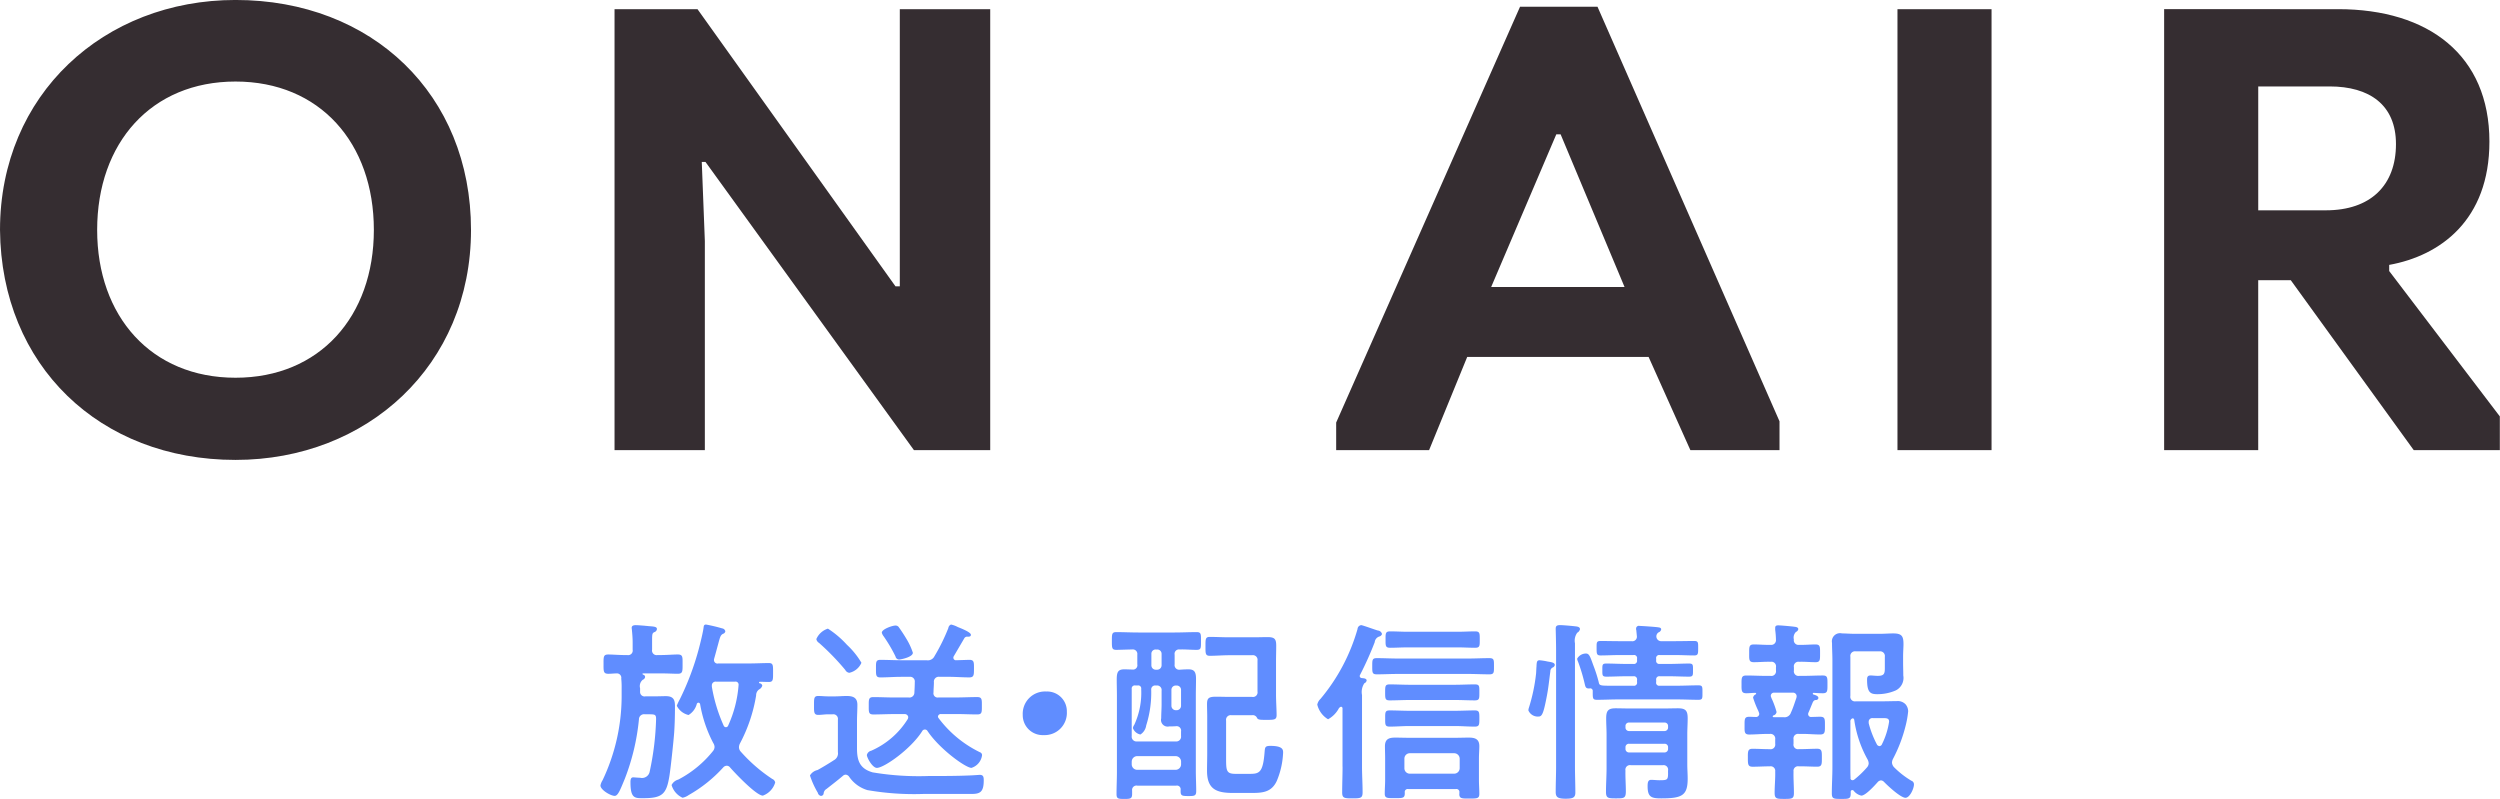
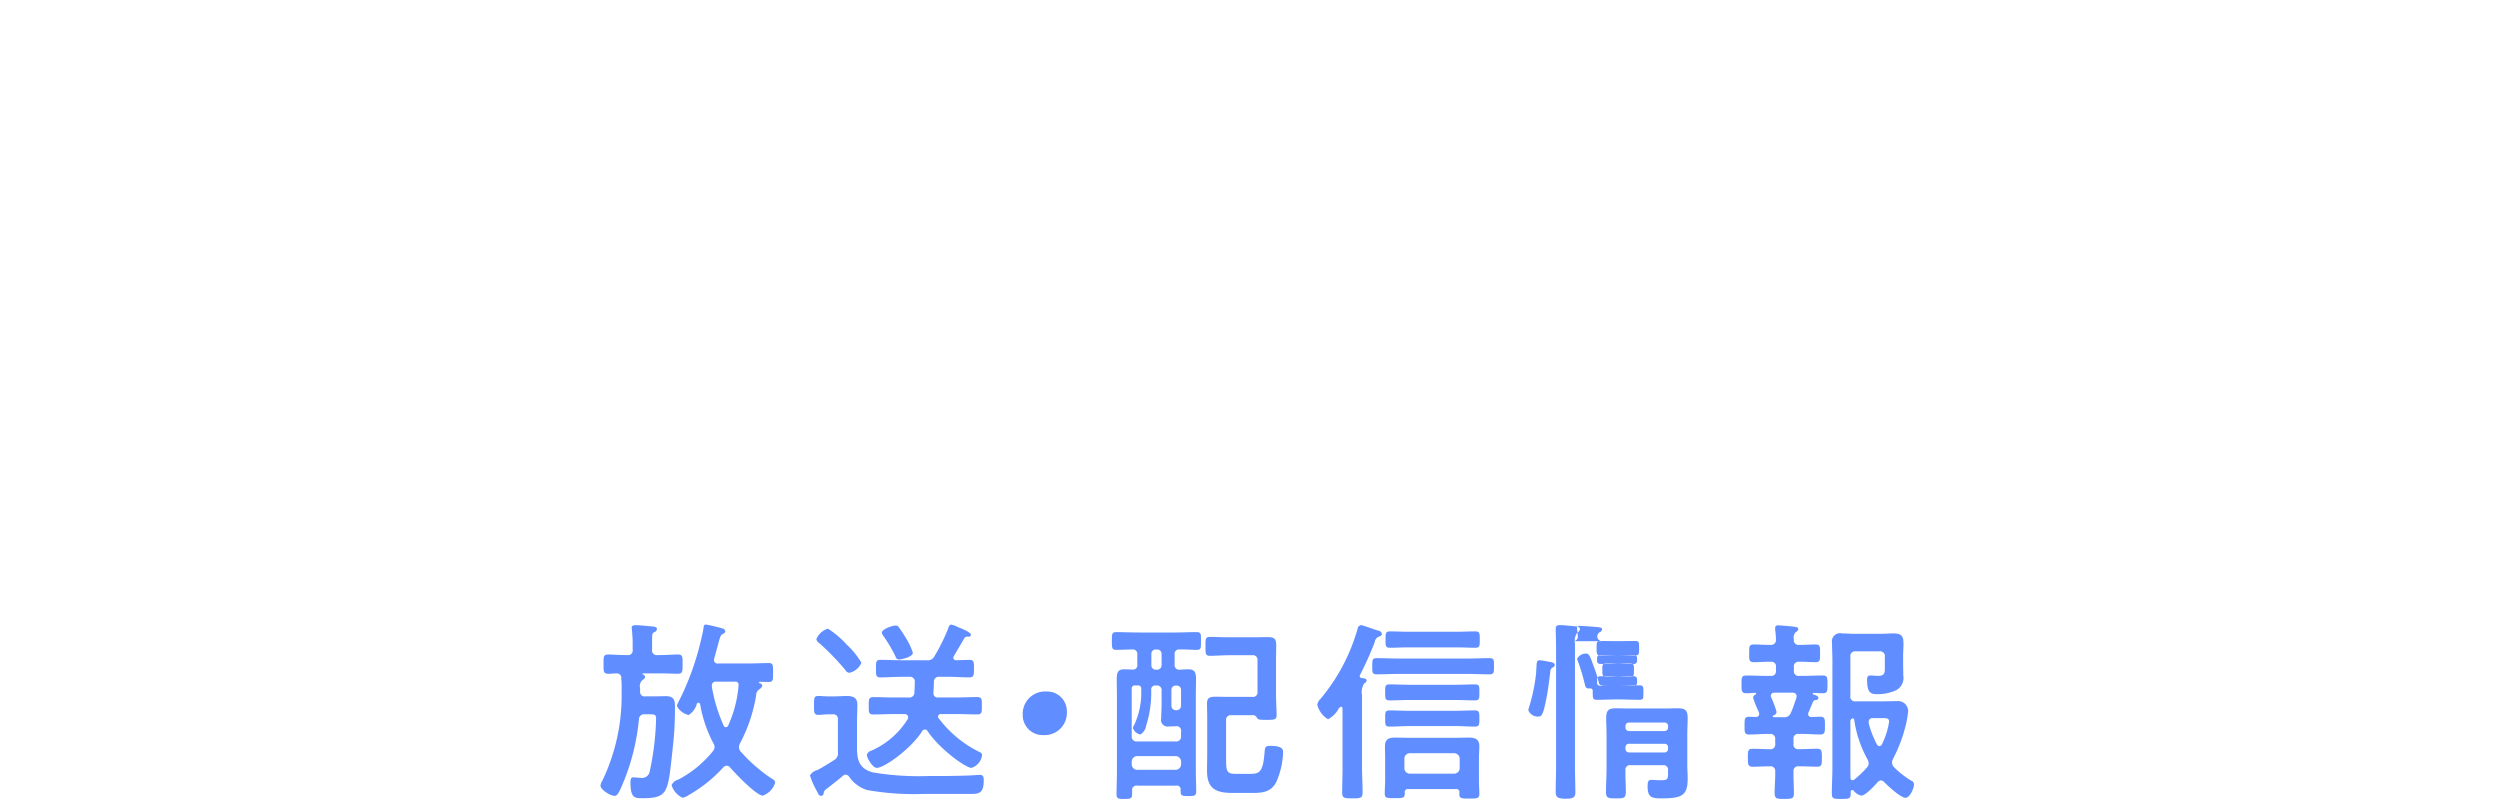
<svg xmlns="http://www.w3.org/2000/svg" id="ttl_onair.svg" width="285.126" height="91.126" viewBox="0 0 285.126 91.126">
  <defs>
    <style>
      .cls-1 {
        fill: #352d31;
      }

      .cls-1, .cls-2 {
        fill-rule: evenodd;
      }

      .cls-2 {
        fill: #608dff;
      }
    </style>
  </defs>
-   <path id="ON_AIR_のコピー" data-name="ON AIR のコピー" class="cls-1" d="M231.813,264.787c0.14,15.457,11.361,26.228,26.859,26.228,15.007,0,26.859-10.771,26.859-26.228s-11.291-26.228-26.859-26.228C243.664,238.559,231.813,249.33,231.813,264.787Zm42.638,0c0,9.862-6.172,16.856-15.779,16.856s-15.779-6.994-15.779-16.856c0-9.932,6.171-16.926,15.779-16.926S274.451,254.855,274.451,264.787ZM312.2,289.9v-23.85l-0.351-9.023h0.421L336.047,289.9h8.7V239.608H334.435v31.614h-0.491l-22.582-31.614H301.9V289.9H312.2Zm122.566,0v-3.287l-20.758-47.281h-8.836l-20.969,47.421V289.9H394.8l4.348-10.631h20.687L424.6,289.9H434.77Zm-25.457-36.02H409.8l7.293,17.416H401.88Zm38.91,36.02h10.73V239.608h-10.73V289.9Zm58.881,0h9.818v-3.847L504.3,269.473v-0.7c5.821-1.049,11.431-5.106,11.431-14.059,0-9.862-6.943-15.107-17.252-15.107H478.632V289.9h10.73V270.522h3.717ZM497.5,248.42c4.558,0,7.573,2.1,7.573,6.575,0,4.686-2.875,7.554-7.994,7.554h-7.714V248.42H497.5Z" transform="translate(-231.812 -238.562)" />
-   <path id="放送_配信情報_のコピー" data-name="放送・配信情報 のコピー" class="cls-2" d="M305.178,315.515a0.119,0.119,0,0,1-.088-0.088c0-.066.044-0.066,0.11-0.066h1.933c0.725,0,1.516.044,1.977,0.044,0.572,0,.55-0.286.55-1.1,0-.792.043-1.1-0.55-1.1-0.5,0-1.274.066-1.977,0.066H306.8a0.523,0.523,0,0,1-.616-0.615V311.6c0-.726.022-0.836,0.264-0.946a0.4,0.4,0,0,0,.286-0.352c0-.264-0.33-0.286-0.967-0.33-0.132-.022-0.264-0.022-0.417-0.044-0.308-.022-0.769-0.066-1.033-0.066-0.22,0-.461.044-0.461,0.308,0,0.066.022,0.154,0.022,0.2,0.044,0.462.088,0.946,0.088,1.43v0.858a0.523,0.523,0,0,1-.616.615h-0.2c-0.725,0-1.494-.066-1.956-0.066-0.571,0-.549.264-0.549,1.1,0,0.814-.022,1.1.549,1.1,0.33,0,.682-0.044,1.011-0.044a0.5,0.5,0,0,1,.461.594,9.4,9.4,0,0,1,.044,1.056v1.056a22.36,22.36,0,0,1-2.175,9.481,1.712,1.712,0,0,0-.241.594c0,0.506,1.164,1.188,1.625,1.188,0.374,0,.638-0.7,1.165-1.98a25.459,25.459,0,0,0,1.6-6.753,0.582,0.582,0,0,1,.681-0.572h0.329c0.813,0,.945,0,0.945.55a31.859,31.859,0,0,1-.725,5.961,0.892,0.892,0,0,1-1.1.726c-0.285,0-.615-0.044-0.791-0.044-0.285,0-.307.308-0.307,0.55,0,1.87.5,1.826,1.472,1.826,2.175,0,2.636-.484,2.966-2.508,0.153-.924.483-4.048,0.549-4.994,0.066-.967.088-1.957,0.088-2.925,0-.638-0.044-1.21-1.033-1.21-0.417,0-.835.022-1.274,0.022h-1.054a0.511,0.511,0,0,1-.616-0.55v-0.374a0.934,0.934,0,0,1,.308-0.968,0.409,0.409,0,0,0,.264-0.308A0.261,0.261,0,0,0,305.178,315.515Zm9.688,5.786a0.284,0.284,0,0,1-.263.2,0.29,0.29,0,0,1-.264-0.2,18.036,18.036,0,0,1-1.34-4.422v-0.132a0.425,0.425,0,0,1,.5-0.44h2.131a0.342,0.342,0,0,1,.418.374A13.54,13.54,0,0,1,314.866,321.3Zm-1.164-7.062a0.4,0.4,0,0,1-.461-0.4,0.391,0.391,0,0,1,.021-0.154c0.2-.7.33-1.209,0.44-1.605,0.242-.9.285-1.078,0.571-1.232a0.354,0.354,0,0,0,.264-0.286,0.422,0.422,0,0,0-.352-0.33,18.377,18.377,0,0,0-1.845-.44c-0.242,0-.264.154-0.286,0.352-0.066.55-.395,1.87-0.549,2.442a30.892,30.892,0,0,1-2.153,5.719,5.545,5.545,0,0,0-.352.748,1.993,1.993,0,0,0,1.341,1.056,2.088,2.088,0,0,0,.944-1.276,0.219,0.219,0,0,1,.176-0.132,0.212,0.212,0,0,1,.2.176,15,15,0,0,0,1.494,4.421,0.89,0.89,0,0,1,.153.462,0.791,0.791,0,0,1-.2.484,12.415,12.415,0,0,1-3.779,3.146,1.306,1.306,0,0,1-.176.088,1.22,1.22,0,0,0-.747.616,2.291,2.291,0,0,0,1.253,1.452,1.818,1.818,0,0,0,.7-0.308,15.783,15.783,0,0,0,3.954-3.168,0.548,0.548,0,0,1,.373-0.176,0.47,0.47,0,0,1,.374.176c0.571,0.66,3.01,3.234,3.757,3.234a2.276,2.276,0,0,0,1.406-1.5,0.539,0.539,0,0,0-.33-0.4,17.918,17.918,0,0,1-3.581-3.1,0.758,0.758,0,0,1-.22-0.506,1,1,0,0,1,.11-0.44,17.731,17.731,0,0,0,1.846-5.477,0.826,0.826,0,0,1,.329-0.682,0.722,0.722,0,0,0,.374-0.44,0.328,0.328,0,0,0-.264-0.264,0.1,0.1,0,0,1-.11-0.088,0.1,0.1,0,0,1,.11-0.088c0.33,0,.681.022,1.011,0.022,0.5,0,.483-0.264.483-1.078s0.022-1.078-.483-1.078c-0.725,0-1.45.044-2.2,0.044h-3.6Zm16.356-.088a9.091,9.091,0,0,0-1.648-2.045,10.9,10.9,0,0,0-2.175-1.848,2.143,2.143,0,0,0-1.318,1.188,0.636,0.636,0,0,0,.308.44,28.312,28.312,0,0,1,2.988,3.079,0.6,0.6,0,0,0,.461.33A1.958,1.958,0,0,0,330.058,314.151Zm5.866-1.143a7.51,7.51,0,0,0-.747-1.606c-0.22-.374-0.593-0.946-0.835-1.276a0.441,0.441,0,0,0-.4-0.22c-0.373,0-1.559.418-1.559,0.814a1.112,1.112,0,0,0,.2.4,17.16,17.16,0,0,1,1.362,2.309,0.426,0.426,0,0,0,.418.352C334.54,313.777,335.924,313.513,335.924,313.008Zm-9.842,15.53c0.615-.484,1.252-0.968,1.845-1.474a0.512,0.512,0,0,1,.329-0.154,0.543,0.543,0,0,1,.418.264,3.842,3.842,0,0,0,2.065,1.5,31.084,31.084,0,0,0,6.327.44h5.448c1.011,0,1.494-.132,1.494-1.54,0-.352-0.022-0.638-0.439-0.638-0.088,0-.967.066-1.164,0.066-1.56.066-3.142,0.066-4.724,0.066a31.77,31.77,0,0,1-6.349-.418c-1.45-.418-1.779-1.32-1.779-2.728V320.8c0-.616.044-1.232,0.044-1.848,0-.836-0.506-1.012-1.231-1.012-0.439,0-.878.044-1.3,0.044h-0.813c-0.373,0-.747-0.044-1.12-0.044-0.5,0-.483.286-0.483,1.078,0,0.748-.022,1.078.483,1.078,0.373,0,.747-0.066,1.12-0.066h0.506a0.53,0.53,0,0,1,.615.616v3.695a0.871,0.871,0,0,1-.462.924c-0.351.242-1.559,0.968-1.867,1.122a1.336,1.336,0,0,0-.857.616,9.751,9.751,0,0,0,.9,1.98,0.442,0.442,0,0,0,.351.352,0.308,0.308,0,0,0,.308-0.264A0.662,0.662,0,0,1,326.082,328.538Zm10.061-12.187c0,0.4-.022.792-0.044,1.188a0.567,0.567,0,0,1-.659.572h-1.647c-0.791,0-1.582-.044-2.373-0.044-0.549,0-.527.286-0.527,0.99,0,0.726-.022.99,0.527,0.99,0.791,0,1.582-.044,2.373-0.044h1.186a0.4,0.4,0,0,1,.417.33,0.651,0.651,0,0,1-.044.22,9.29,9.29,0,0,1-4.174,3.629,0.668,0.668,0,0,0-.5.484c0,0.308.637,1.474,1.142,1.474,0.813,0,3.867-2.134,5.163-4.18a0.347,0.347,0,0,1,.615-0.022c1.362,2.046,4.35,4.2,5.009,4.2a1.739,1.739,0,0,0,1.209-1.452,0.349,0.349,0,0,0-.242-0.33,12.957,12.957,0,0,1-4.7-3.871,0.328,0.328,0,0,1-.088-0.2,0.322,0.322,0,0,1,.351-0.286h1.758c0.791,0,1.581.044,2.372,0.044,0.55,0,.528-0.264.528-0.99,0-.7.022-0.99-0.528-0.99-0.791,0-1.581.044-2.372,0.044h-2.043a0.48,0.48,0,0,1-.572-0.572c0-.374.044-0.77,0.044-1.166a0.554,0.554,0,0,1,.637-0.616h1.033c0.791,0,1.582.066,2.373,0.066,0.527,0,.527-0.286.527-1.012,0-.7.022-0.99-0.527-0.99-0.132,0-1.341.044-1.494,0.044a0.29,0.29,0,0,1-.33-0.286,0.355,0.355,0,0,1,.066-0.2l1.186-2.023a0.371,0.371,0,0,1,.374-0.176c0.176,0,.373,0,0.373-0.22,0-.308-1.23-0.77-1.494-0.88a3,3,0,0,0-.768-0.286,0.487,0.487,0,0,0-.308.4,21.694,21.694,0,0,1-1.582,3.211,0.839,0.839,0,0,1-.9.462h-2.9c-0.791,0-1.582-.044-2.373-0.044-0.527,0-.5.286-0.5,0.99,0,0.726-.022,1.012.5,1.012,0.791,0,1.582-.066,2.373-0.066h0.944A0.531,0.531,0,0,1,336.143,316.351Zm14.994,1.078a2.542,2.542,0,0,0-2.681,2.662,2.275,2.275,0,0,0,2.395,2.309,2.531,2.531,0,0,0,2.636-2.661A2.251,2.251,0,0,0,351.137,317.429Zm23.459,2.706a0.517,0.517,0,0,1,.571.286c0.11,0.242.351,0.242,1.142,0.242,0.857,0,1.1-.022,1.1-0.55,0-.638-0.066-1.518-0.066-2.4v-3.74c0-.572.022-1.165,0.022-1.759,0-.748-0.154-0.99-0.989-0.99-0.5,0-.988.022-1.494,0.022H372c-0.747,0-1.471-.044-2.218-0.044-0.506,0-.484.286-0.484,1.1,0,0.748-.022,1.055.484,1.055,0.747,0,1.471-.066,2.218-0.066h2.615a0.53,0.53,0,0,1,.615.616v3.52a0.523,0.523,0,0,1-.615.616h-2.571c-0.505,0-1.01-.022-1.537-0.022-0.857,0-1.033.176-1.033,0.858,0,0.462.022,0.924,0.022,1.386v4.223c0,0.66-.022,1.32-0.022,1.98,0,2.112,1.076,2.53,2.966,2.53h2.043c1.274,0,2.329-.044,2.944-1.364a9.241,9.241,0,0,0,.725-3.256c0-.33-0.066-0.748-1.45-0.748-0.593,0-.615.154-0.659,0.66-0.176,2.332-.571,2.53-1.648,2.53h-1.67c-1.12,0-1.076-.4-1.076-2.112v-3.959a0.53,0.53,0,0,1,.615-0.616H374.6Zm-10.941-5.192a0.5,0.5,0,0,1-.527-0.528v-1.276a0.479,0.479,0,0,1,.527-0.5h0.11a0.49,0.49,0,0,1,.527.5v1.276a0.508,0.508,0,0,1-.527.528h-0.11Zm-2.768,10.471a0.629,0.629,0,0,1,.615-0.616H365.9a0.629,0.629,0,0,1,.615.616v0.33a0.629,0.629,0,0,1-.615.616H361.5a0.629,0.629,0,0,1-.615-0.616v-0.33Zm2.79-8.667a0.523,0.523,0,0,1,.615.594V318.9c0,0.528-.044,1.056-0.044,1.584a0.758,0.758,0,0,0,.923.924c0.264,0,.5,0,0.769-0.022a0.508,0.508,0,0,1,.571.593v0.528a0.547,0.547,0,0,1-.615.616H361.5a0.547,0.547,0,0,1-.615-0.616v-5.367a0.349,0.349,0,0,1,.418-0.4h0.263a0.342,0.342,0,0,1,.4.4,8.741,8.741,0,0,1-.791,4.092,0.8,0.8,0,0,0-.154.373,1.14,1.14,0,0,0,.857.726,1.465,1.465,0,0,0,.659-1.033,12.385,12.385,0,0,0,.571-4.092,0.447,0.447,0,0,1,.527-0.462h0.044Zm1.736,0.506a0.49,0.49,0,0,1,.527-0.506h0.044a0.491,0.491,0,0,1,.527.506v1.782a0.508,0.508,0,0,1-.527.528H365.94a0.508,0.508,0,0,1-.527-0.528v-1.782Zm-4.46-2.332c-0.308,0-.593-0.022-0.9-0.022-0.725,0-.878.308-0.878,1.166,0,0.594.022,1.21,0.022,1.826v8.733c0,0.836-.044,1.672-0.044,2.508,0,0.528.2,0.55,0.878,0.55,0.7,0,.9-0.022.9-0.572v-0.374a0.5,0.5,0,0,1,.593-0.572h4.438a0.421,0.421,0,0,1,.5.484v0.176c0,0.506.2,0.528,0.9,0.528,0.681,0,.879-0.022.879-0.572,0-.748-0.044-1.518-0.044-2.288v-8.6c0-.638.022-1.276,0.022-1.892,0-.748-0.154-1.1-0.857-1.1-0.352,0-.681.022-1.011,0.044a0.525,0.525,0,0,1-.571-0.616v-1.1a0.5,0.5,0,0,1,.571-0.593c0.638-.022,1.3.044,1.934,0.044,0.527,0,.5-0.22.5-1.012s0.022-1.012-.5-1.012c-0.835,0-1.67.044-2.483,0.044h-4.174c-0.835,0-1.67-.044-2.5-0.044-0.506,0-.506.22-0.506,0.99,0,0.836,0,1.034.528,1.034,0.241,0,1.493-.044,1.779-0.044a0.516,0.516,0,0,1,.593.593v1.1A0.494,0.494,0,0,1,360.953,314.921Zm38.369,0.506c0.769,0,1.56.044,2.351,0.044,0.549,0,.527-0.22.527-0.924s0.022-.924-0.527-0.924c-0.791,0-1.582.044-2.351,0.044h-8.128c-0.791,0-1.56-.044-2.351-0.044-0.527,0-.527.2-0.527,0.924s0,0.924.527,0.924c0.791,0,1.56-.044,2.351-0.044h8.128Zm-1.6,5.94c0.747,0,1.516.066,2.285,0.066,0.527,0,.527-0.22.527-0.924s0-.924-0.527-0.924c-0.769,0-1.538.044-2.285,0.044h-5.14c-0.747,0-1.516-.044-2.263-0.044-0.549,0-.527.22-0.527,0.924s-0.022.924,0.527,0.924c0.747,0,1.516-.066,2.263-0.066h5.14Zm0.022-2.97c0.747,0,1.516.044,2.263,0.044,0.549,0,.527-0.22.527-0.924s0.022-.9-0.527-0.9c-0.747,0-1.516.044-2.263,0.044H392.6c-0.769,0-1.516-.044-2.285-0.044-0.527,0-.527.2-0.527,0.9,0,0.726,0,.924.527,0.924,0.769,0,1.516-.044,2.285-0.044h5.14Zm0.33-6c0.659,0,1.318.044,1.977,0.044,0.549,0,.527-0.242.527-0.924,0-.7.022-0.946-0.527-0.946-0.659,0-1.318.044-1.977,0.044h-5.734c-0.659,0-1.318-.044-1.977-0.044-0.55,0-.528.242-0.528,0.946,0,0.682-.022.924,0.528,0.924,0.659,0,1.318-.044,1.977-0.044h5.734ZM392.6,326.8a0.615,0.615,0,0,1-.616-0.616v-1.1a0.615,0.615,0,0,1,.616-0.616h5.074a0.63,0.63,0,0,1,.616.616v1.1a0.63,0.63,0,0,1-.616.616H392.6Zm5.646,2.332c0,0.528.351,0.506,1.12,0.506,0.9,0,1.164,0,1.164-.528s-0.044-1.056-.044-1.584V325.04c0-.462.044-0.924,0.044-1.386,0-.792-0.483-0.968-1.186-0.968-0.527,0-1.054.022-1.582,0.022h-5.25c-0.528,0-1.055-.022-1.582-0.022-0.725,0-1.164.176-1.164,0.99,0,0.462.022,0.9,0.022,1.364V327.5c0,0.528-.044,1.056-0.044,1.584s0.307,0.506,1.142.506c0.923,0,1.164.022,1.142-.638a0.342,0.342,0,0,1,.4-0.4h5.426a0.342,0.342,0,0,1,.4.4v0.176Zm-13.314-3.124c0,0.99-.044,1.958-0.044,2.926,0,0.66.242,0.682,1.165,0.682,0.944,0,1.164-.022,1.164-0.7,0-.968-0.066-1.936-0.066-2.9v-8.183a1.787,1.787,0,0,1,.264-1.342,0.432,0.432,0,0,0,.263-0.308c0-.264-0.373-0.264-0.549-0.286a0.243,0.243,0,0,1-.241-0.242,0.313,0.313,0,0,1,.044-0.132A37.557,37.557,0,0,0,388.6,311.8a0.757,0.757,0,0,1,.5-0.638,0.442,0.442,0,0,0,.33-0.286,0.519,0.519,0,0,0-.461-0.4c-0.264-.066-1.758-0.616-1.912-0.616a0.471,0.471,0,0,0-.417.44,21.6,21.6,0,0,1-4.218,7.963,1.26,1.26,0,0,0-.374.66,2.677,2.677,0,0,0,1.231,1.672,3.1,3.1,0,0,0,1.186-1.166,0.482,0.482,0,0,1,.286-0.264,0.186,0.186,0,0,1,.175.22v6.621Zm24.353-.022c0,0.968-.044,1.936-0.044,2.9,0,0.572.22,0.77,1.121,0.77,0.813,0,1.12-.11,1.12-0.7,0-.99-0.044-1.98-0.044-2.97V311.93a1.535,1.535,0,0,1,.264-1.21,0.6,0.6,0,0,0,.307-0.4c0-.286-0.373-0.308-0.571-0.33-0.373-.044-1.34-0.132-1.691-0.132-0.33,0-.506.066-0.506,0.4,0,0.132.044,1.54,0.044,2.574v13.154ZM407.4,313.865c-0.308,0-.33.2-0.352,0.748-0.022.2-.022,0.44-0.044,0.748a20.126,20.126,0,0,1-.834,3.96,0.945,0.945,0,0,0-.044.264,1.157,1.157,0,0,0,1.142.7c0.374,0,.549-0.22.9-2.024,0.241-1.166.307-1.98,0.461-3.124a0.476,0.476,0,0,1,.308-0.462,0.391,0.391,0,0,0,.2-0.264c0-.286-0.395-0.33-0.812-0.4A6.733,6.733,0,0,0,407.4,313.865Zm9.8,9.943a0.382,0.382,0,0,1,.417-0.418h4.021a0.382,0.382,0,0,1,.417.418v0.132a0.4,0.4,0,0,1-.417.44h-4.021a0.4,0.4,0,0,1-.417-0.44v-0.132Zm0.417-1.87a0.4,0.4,0,0,1-.417-0.439v-0.11a0.382,0.382,0,0,1,.417-0.418h4.021a0.382,0.382,0,0,1,.417.418v0.11a0.4,0.4,0,0,1-.417.439h-4.021Zm4.438,4.774c0,0.792-.066.836-0.988,0.836-0.308,0-.616-0.044-0.945-0.044-0.352,0-.4.308-0.4,0.726,0,1.254.44,1.386,1.56,1.386,2.373,0,3.01-.33,3.01-2.244,0-.55-0.044-1.078-0.044-1.606v-3.454c0-.616.044-1.209,0.044-1.825,0-.858-0.22-1.144-1.1-1.144-0.55,0-1.1.022-1.648,0.022h-3.823c-0.549,0-1.1-.022-1.647-0.022-0.879,0-1.077.308-1.077,1.166,0,0.616.044,1.209,0.044,1.825v3.806c0,0.9-.066,1.826-0.066,2.75,0,0.726.286,0.726,1.165,0.726,0.9,0,1.1-.022,1.1-0.814s-0.066-1.584-.044-2.354a0.523,0.523,0,0,1,.615-0.616h3.647a0.516,0.516,0,0,1,.593.616v0.264Zm-5.536-15.024c-0.725,0-1.428-.022-2.153-0.022-0.483,0-.461.176-0.461,0.814s0,0.835.461,0.835c0.7,0,1.428-.044,2.153-0.044H418.1a0.349,0.349,0,0,1,.417.418v0.176a0.356,0.356,0,0,1-.417.418h-0.879c-0.725,0-1.45-.044-2.2-0.044-0.483,0-.461.154-0.461,0.748,0,0.572-.022.748,0.461,0.748,0.747,0,1.472-.044,2.2-0.044H418.1a0.363,0.363,0,0,1,.417.44v0.22a0.349,0.349,0,0,1-.417.418h-1.736c-2.065,0-2.131.044-2.219-.418a16.094,16.094,0,0,0-.615-1.914c-0.351-.968-0.461-1.341-0.835-1.341a1.162,1.162,0,0,0-1.01.593,1.087,1.087,0,0,0,.11.352,20.307,20.307,0,0,1,.747,2.486c0.087,0.352.109,0.594,0.571,0.55a0.284,0.284,0,0,1,.351.308c0,0.814-.022.99,0.484,0.99,0.812,0,1.6-.044,2.416-0.044H423.1c0.813,0,1.6.044,2.416,0.044,0.484,0,.462-0.176.462-0.814,0-.66.022-0.836-0.462-0.836-0.813,0-1.6.044-2.416,0.044h-2a0.342,0.342,0,0,1-.4-0.418v-0.242a0.356,0.356,0,0,1,.417-0.418h1.121c0.725,0,1.45.044,2.2,0.044,0.483,0,.461-0.176.461-0.748s0.022-.748-0.439-0.748c-0.747,0-1.494.044-2.219,0.044h-1.142a0.349,0.349,0,0,1-.4-0.418v-0.176a0.349,0.349,0,0,1,.417-0.418h1.758c0.725,0,1.45.044,2.175,0.044,0.439,0,.439-0.2.439-0.835s0.022-.814-0.461-0.814c-0.725,0-1.428.022-2.153,0.022h-1.56a0.546,0.546,0,0,1-.329-1.012,0.437,0.437,0,0,0,.285-0.33c0-.2-0.219-0.22-0.373-0.242-0.264-.044-1.824-0.154-2.087-0.154a0.313,0.313,0,0,0-.4.33,0.374,0.374,0,0,0,.022.154l0.066,0.682a0.517,0.517,0,0,1-.615.572h-1.384Zm29.362,11.79a11.013,11.013,0,0,1-.945-2.441v-0.154a0.412,0.412,0,0,1,.483-0.418h1.231c0.373,0,.615.044,0.615,0.4a8.54,8.54,0,0,1-.813,2.573,0.335,0.335,0,0,1-.286.22A0.4,0.4,0,0,1,445.875,323.478Zm-3.01,3.806c-0.022-.4-0.022-0.814-0.022-1.232v-5.169a0.351,0.351,0,0,1,.286-0.4,0.214,0.214,0,0,1,.153.176,13.044,13.044,0,0,0,1.516,4.509,1.031,1.031,0,0,1,.132.462,0.733,0.733,0,0,1-.2.462,10.743,10.743,0,0,1-1.45,1.386,0.3,0.3,0,0,1-.2.066A0.222,0.222,0,0,1,442.865,327.284Zm3.845,0.484c0.4,0.418,1.867,1.782,2.416,1.782,0.483,0,.967-1.034.967-1.54a0.423,0.423,0,0,0-.286-0.4,9.964,9.964,0,0,1-2-1.562,0.879,0.879,0,0,1-.22-0.506,0.987,0.987,0,0,1,.11-0.418,16.633,16.633,0,0,0,1.45-3.805,11,11,0,0,0,.286-1.628,1.25,1.25,0,0,0-.308-0.814,1.227,1.227,0,0,0-1.01-.352c-0.506,0-1.033.022-1.538,0.022h-3.12a0.523,0.523,0,0,1-.615-0.616v-4.466a0.53,0.53,0,0,1,.615-0.615h2.7a0.538,0.538,0,0,1,.615.615v1.32c0,0.638-.109.858-0.812,0.858-0.286,0-.572-0.044-0.813-0.044-0.352,0-.4.2-0.4,0.484,0,1.452.374,1.65,1.143,1.65a5.169,5.169,0,0,0,2.153-.44,1.594,1.594,0,0,0,.834-1.694c0-.484-0.021-0.99-0.021-1.474v-0.66c0-.593.043-1.055,0.043-1.429,0-.9-0.175-1.232-1.164-1.232-0.5,0-.989.044-1.494,0.044h-2.966c-0.461,0-.922-0.044-1.384-0.044a0.93,0.93,0,0,0-1.142,1.078c0,0.66.044,1.319,0.044,1.957v12.209c0,1.012-.066,2-0.066,2.992,0,0.638.22,0.638,1.076,0.638s1.077,0,1.077-.616v-0.22a0.189,0.189,0,0,1,.176-0.176,0.233,0.233,0,0,1,.153.066,1.549,1.549,0,0,0,.879.572c0.484,0,1.516-1.144,1.868-1.54a0.565,0.565,0,0,1,.373-0.2A0.529,0.529,0,0,1,446.71,327.768Zm-10.458-10.207a0.412,0.412,0,0,1,.462.4c0,0.066-.022.132-0.022,0.176-0.2.572-.374,1.144-0.637,1.716a0.758,0.758,0,0,1-.835.506H434.1c-0.109-.022-0.109-0.066-0.109-0.088a0.149,0.149,0,0,1,.065-0.11,0.467,0.467,0,0,0,.374-0.4,9.766,9.766,0,0,0-.483-1.364,2.515,2.515,0,0,1-.132-0.308,0.414,0.414,0,0,1-.044-0.176,0.359,0.359,0,0,1,.4-0.352h2.087Zm2.329,1.056a0.366,0.366,0,0,1,.308-0.22,0.274,0.274,0,0,0,.307-0.22c0-.22-0.242-0.308-0.593-0.418a0.088,0.088,0,0,1-.044-0.088,0.081,0.081,0,0,1,.088-0.088c0.351,0.022.7,0.044,1.054,0.044,0.55,0,.528-0.286.528-1.012,0-.748.022-1.012-0.528-1.012-0.768,0-1.515.044-2.284,0.044h-0.4a0.53,0.53,0,0,1-.615-0.616v-0.374a0.523,0.523,0,0,1,.615-0.616c0.615-.022,1.23.044,1.868,0.044,0.527,0,.5-0.308.5-1.011,0-.748.022-1.012-0.527-1.012-0.616,0-1.231.066-1.846,0.044a0.53,0.53,0,0,1-.615-0.616,0.888,0.888,0,0,1,.242-0.858,0.432,0.432,0,0,0,.263-0.308c0-.242-0.307-0.264-0.483-0.286-0.308-.044-1.538-0.154-1.8-0.154-0.2,0-.352.044-0.352,0.286v0.22a10.011,10.011,0,0,1,.088,1.144,0.533,0.533,0,0,1-.615.572c-0.637.022-1.274-.044-1.911-0.044-0.55,0-.528.286-0.528,1.012,0,0.7-.044,1.011.528,1.011,0.637,0,1.274-.066,1.911-0.044a0.523,0.523,0,0,1,.615.616v0.374a0.53,0.53,0,0,1-.615.616h-0.5c-0.747,0-1.516-.044-2.263-0.044-0.571,0-.549.286-0.549,1.012,0,0.7-.022,1.012.549,1.012,0.351,0,.681-0.044,1.032-0.044a0.1,0.1,0,0,1,.088.088,0.092,0.092,0,0,1-.066.088,0.5,0.5,0,0,0-.285.374,11.018,11.018,0,0,0,.571,1.452c0.044,0.088.066,0.176,0.088,0.22a0.518,0.518,0,0,1,.044.176,0.359,0.359,0,0,1-.4.352c-0.241,0-.483-0.022-0.747-0.022-0.549,0-.527.286-0.527,1.012,0,0.681-.044,1.011.527,1.011,0.659,0,1.318-.066,2-0.066h0.352a0.538,0.538,0,0,1,.615.616v0.506a0.53,0.53,0,0,1-.615.616h-0.066c-0.637,0-1.274-.044-1.911-0.044-0.549,0-.527.33-0.527,1.012,0,0.748,0,1.034.549,1.034,0.637,0,1.274-.044,1.889-0.044h0.066a0.523,0.523,0,0,1,.615.594c0.022,0.814-.066,1.628-0.066,2.42,0,0.682.22,0.7,1.1,0.7,0.9,0,1.1-.022,1.1-0.682,0-.814-0.066-1.628-0.044-2.442a0.516,0.516,0,0,1,.593-0.594h0.2c0.637,0,1.274.044,1.911,0.044,0.55,0,.528-0.33.528-1.034,0-.682.022-1.012-0.528-1.012-0.637,0-1.274.044-1.911,0.044h-0.2a0.516,0.516,0,0,1-.593-0.616v-0.506a0.523,0.523,0,0,1,.593-0.616h0.44c0.659,0,1.318.066,2,.066,0.571,0,.549-0.286.549-1.033,0-.7.022-0.99-0.549-0.99-0.308,0-.637.022-0.967,0.022a0.332,0.332,0,0,1-.4-0.33,0.414,0.414,0,0,1,.044-0.176C438.251,319.431,438.405,319.013,438.581,318.617Z" transform="translate(-231.812 -238.562)" />
+   <path id="放送_配信情報_のコピー" data-name="放送・配信情報 のコピー" class="cls-2" d="M305.178,315.515a0.119,0.119,0,0,1-.088-0.088c0-.066.044-0.066,0.11-0.066h1.933c0.725,0,1.516.044,1.977,0.044,0.572,0,.55-0.286.55-1.1,0-.792.043-1.1-0.55-1.1-0.5,0-1.274.066-1.977,0.066H306.8a0.523,0.523,0,0,1-.616-0.615V311.6c0-.726.022-0.836,0.264-0.946a0.4,0.4,0,0,0,.286-0.352c0-.264-0.33-0.286-0.967-0.33-0.132-.022-0.264-0.022-0.417-0.044-0.308-.022-0.769-0.066-1.033-0.066-0.22,0-.461.044-0.461,0.308,0,0.066.022,0.154,0.022,0.2,0.044,0.462.088,0.946,0.088,1.43v0.858a0.523,0.523,0,0,1-.616.615h-0.2c-0.725,0-1.494-.066-1.956-0.066-0.571,0-.549.264-0.549,1.1,0,0.814-.022,1.1.549,1.1,0.33,0,.682-0.044,1.011-0.044a0.5,0.5,0,0,1,.461.594,9.4,9.4,0,0,1,.044,1.056v1.056a22.36,22.36,0,0,1-2.175,9.481,1.712,1.712,0,0,0-.241.594c0,0.506,1.164,1.188,1.625,1.188,0.374,0,.638-0.7,1.165-1.98a25.459,25.459,0,0,0,1.6-6.753,0.582,0.582,0,0,1,.681-0.572h0.329c0.813,0,.945,0,0.945.55a31.859,31.859,0,0,1-.725,5.961,0.892,0.892,0,0,1-1.1.726c-0.285,0-.615-0.044-0.791-0.044-0.285,0-.307.308-0.307,0.55,0,1.87.5,1.826,1.472,1.826,2.175,0,2.636-.484,2.966-2.508,0.153-.924.483-4.048,0.549-4.994,0.066-.967.088-1.957,0.088-2.925,0-.638-0.044-1.21-1.033-1.21-0.417,0-.835.022-1.274,0.022h-1.054a0.511,0.511,0,0,1-.616-0.55v-0.374a0.934,0.934,0,0,1,.308-0.968,0.409,0.409,0,0,0,.264-0.308A0.261,0.261,0,0,0,305.178,315.515Zm9.688,5.786a0.284,0.284,0,0,1-.263.2,0.29,0.29,0,0,1-.264-0.2,18.036,18.036,0,0,1-1.34-4.422v-0.132a0.425,0.425,0,0,1,.5-0.44h2.131a0.342,0.342,0,0,1,.418.374A13.54,13.54,0,0,1,314.866,321.3Zm-1.164-7.062a0.4,0.4,0,0,1-.461-0.4,0.391,0.391,0,0,1,.021-0.154c0.2-.7.33-1.209,0.44-1.605,0.242-.9.285-1.078,0.571-1.232a0.354,0.354,0,0,0,.264-0.286,0.422,0.422,0,0,0-.352-0.33,18.377,18.377,0,0,0-1.845-.44c-0.242,0-.264.154-0.286,0.352-0.066.55-.395,1.87-0.549,2.442a30.892,30.892,0,0,1-2.153,5.719,5.545,5.545,0,0,0-.352.748,1.993,1.993,0,0,0,1.341,1.056,2.088,2.088,0,0,0,.944-1.276,0.219,0.219,0,0,1,.176-0.132,0.212,0.212,0,0,1,.2.176,15,15,0,0,0,1.494,4.421,0.89,0.89,0,0,1,.153.462,0.791,0.791,0,0,1-.2.484,12.415,12.415,0,0,1-3.779,3.146,1.306,1.306,0,0,1-.176.088,1.22,1.22,0,0,0-.747.616,2.291,2.291,0,0,0,1.253,1.452,1.818,1.818,0,0,0,.7-0.308,15.783,15.783,0,0,0,3.954-3.168,0.548,0.548,0,0,1,.373-0.176,0.47,0.47,0,0,1,.374.176c0.571,0.66,3.01,3.234,3.757,3.234a2.276,2.276,0,0,0,1.406-1.5,0.539,0.539,0,0,0-.33-0.4,17.918,17.918,0,0,1-3.581-3.1,0.758,0.758,0,0,1-.22-0.506,1,1,0,0,1,.11-0.44,17.731,17.731,0,0,0,1.846-5.477,0.826,0.826,0,0,1,.329-0.682,0.722,0.722,0,0,0,.374-0.44,0.328,0.328,0,0,0-.264-0.264,0.1,0.1,0,0,1-.11-0.088,0.1,0.1,0,0,1,.11-0.088c0.33,0,.681.022,1.011,0.022,0.5,0,.483-0.264.483-1.078s0.022-1.078-.483-1.078c-0.725,0-1.45.044-2.2,0.044h-3.6Zm16.356-.088a9.091,9.091,0,0,0-1.648-2.045,10.9,10.9,0,0,0-2.175-1.848,2.143,2.143,0,0,0-1.318,1.188,0.636,0.636,0,0,0,.308.44,28.312,28.312,0,0,1,2.988,3.079,0.6,0.6,0,0,0,.461.33A1.958,1.958,0,0,0,330.058,314.151Zm5.866-1.143a7.51,7.51,0,0,0-.747-1.606c-0.22-.374-0.593-0.946-0.835-1.276a0.441,0.441,0,0,0-.4-0.22c-0.373,0-1.559.418-1.559,0.814a1.112,1.112,0,0,0,.2.4,17.16,17.16,0,0,1,1.362,2.309,0.426,0.426,0,0,0,.418.352C334.54,313.777,335.924,313.513,335.924,313.008Zm-9.842,15.53c0.615-.484,1.252-0.968,1.845-1.474a0.512,0.512,0,0,1,.329-0.154,0.543,0.543,0,0,1,.418.264,3.842,3.842,0,0,0,2.065,1.5,31.084,31.084,0,0,0,6.327.44h5.448c1.011,0,1.494-.132,1.494-1.54,0-.352-0.022-0.638-0.439-0.638-0.088,0-.967.066-1.164,0.066-1.56.066-3.142,0.066-4.724,0.066a31.77,31.77,0,0,1-6.349-.418c-1.45-.418-1.779-1.32-1.779-2.728V320.8c0-.616.044-1.232,0.044-1.848,0-.836-0.506-1.012-1.231-1.012-0.439,0-.878.044-1.3,0.044h-0.813c-0.373,0-.747-0.044-1.12-0.044-0.5,0-.483.286-0.483,1.078,0,0.748-.022,1.078.483,1.078,0.373,0,.747-0.066,1.12-0.066h0.506a0.53,0.53,0,0,1,.615.616v3.695a0.871,0.871,0,0,1-.462.924c-0.351.242-1.559,0.968-1.867,1.122a1.336,1.336,0,0,0-.857.616,9.751,9.751,0,0,0,.9,1.98,0.442,0.442,0,0,0,.351.352,0.308,0.308,0,0,0,.308-0.264A0.662,0.662,0,0,1,326.082,328.538Zm10.061-12.187c0,0.4-.022.792-0.044,1.188a0.567,0.567,0,0,1-.659.572h-1.647c-0.791,0-1.582-.044-2.373-0.044-0.549,0-.527.286-0.527,0.99,0,0.726-.022.99,0.527,0.99,0.791,0,1.582-.044,2.373-0.044h1.186a0.4,0.4,0,0,1,.417.33,0.651,0.651,0,0,1-.044.22,9.29,9.29,0,0,1-4.174,3.629,0.668,0.668,0,0,0-.5.484c0,0.308.637,1.474,1.142,1.474,0.813,0,3.867-2.134,5.163-4.18a0.347,0.347,0,0,1,.615-0.022c1.362,2.046,4.35,4.2,5.009,4.2a1.739,1.739,0,0,0,1.209-1.452,0.349,0.349,0,0,0-.242-0.33,12.957,12.957,0,0,1-4.7-3.871,0.328,0.328,0,0,1-.088-0.2,0.322,0.322,0,0,1,.351-0.286h1.758c0.791,0,1.581.044,2.372,0.044,0.55,0,.528-0.264.528-0.99,0-.7.022-0.99-0.528-0.99-0.791,0-1.581.044-2.372,0.044h-2.043a0.48,0.48,0,0,1-.572-0.572c0-.374.044-0.77,0.044-1.166a0.554,0.554,0,0,1,.637-0.616h1.033c0.791,0,1.582.066,2.373,0.066,0.527,0,.527-0.286.527-1.012,0-.7.022-0.99-0.527-0.99-0.132,0-1.341.044-1.494,0.044a0.29,0.29,0,0,1-.33-0.286,0.355,0.355,0,0,1,.066-0.2l1.186-2.023a0.371,0.371,0,0,1,.374-0.176c0.176,0,.373,0,0.373-0.22,0-.308-1.23-0.77-1.494-0.88a3,3,0,0,0-.768-0.286,0.487,0.487,0,0,0-.308.4,21.694,21.694,0,0,1-1.582,3.211,0.839,0.839,0,0,1-.9.462h-2.9c-0.791,0-1.582-.044-2.373-0.044-0.527,0-.5.286-0.5,0.99,0,0.726-.022,1.012.5,1.012,0.791,0,1.582-.066,2.373-0.066h0.944A0.531,0.531,0,0,1,336.143,316.351Zm14.994,1.078a2.542,2.542,0,0,0-2.681,2.662,2.275,2.275,0,0,0,2.395,2.309,2.531,2.531,0,0,0,2.636-2.661A2.251,2.251,0,0,0,351.137,317.429Zm23.459,2.706a0.517,0.517,0,0,1,.571.286c0.11,0.242.351,0.242,1.142,0.242,0.857,0,1.1-.022,1.1-0.55,0-.638-0.066-1.518-0.066-2.4v-3.74c0-.572.022-1.165,0.022-1.759,0-.748-0.154-0.99-0.989-0.99-0.5,0-.988.022-1.494,0.022H372c-0.747,0-1.471-.044-2.218-0.044-0.506,0-.484.286-0.484,1.1,0,0.748-.022,1.055.484,1.055,0.747,0,1.471-.066,2.218-0.066h2.615a0.53,0.53,0,0,1,.615.616v3.52a0.523,0.523,0,0,1-.615.616h-2.571c-0.505,0-1.01-.022-1.537-0.022-0.857,0-1.033.176-1.033,0.858,0,0.462.022,0.924,0.022,1.386v4.223c0,0.66-.022,1.32-0.022,1.98,0,2.112,1.076,2.53,2.966,2.53h2.043c1.274,0,2.329-.044,2.944-1.364a9.241,9.241,0,0,0,.725-3.256c0-.33-0.066-0.748-1.45-0.748-0.593,0-.615.154-0.659,0.66-0.176,2.332-.571,2.53-1.648,2.53h-1.67c-1.12,0-1.076-.4-1.076-2.112v-3.959a0.53,0.53,0,0,1,.615-0.616H374.6Zm-10.941-5.192a0.5,0.5,0,0,1-.527-0.528v-1.276a0.479,0.479,0,0,1,.527-0.5h0.11a0.49,0.49,0,0,1,.527.5v1.276a0.508,0.508,0,0,1-.527.528h-0.11Zm-2.768,10.471a0.629,0.629,0,0,1,.615-0.616H365.9a0.629,0.629,0,0,1,.615.616v0.33a0.629,0.629,0,0,1-.615.616H361.5a0.629,0.629,0,0,1-.615-0.616v-0.33Zm2.79-8.667a0.523,0.523,0,0,1,.615.594V318.9c0,0.528-.044,1.056-0.044,1.584a0.758,0.758,0,0,0,.923.924c0.264,0,.5,0,0.769-0.022a0.508,0.508,0,0,1,.571.593v0.528a0.547,0.547,0,0,1-.615.616H361.5a0.547,0.547,0,0,1-.615-0.616v-5.367a0.349,0.349,0,0,1,.418-0.4h0.263a0.342,0.342,0,0,1,.4.4,8.741,8.741,0,0,1-.791,4.092,0.8,0.8,0,0,0-.154.373,1.14,1.14,0,0,0,.857.726,1.465,1.465,0,0,0,.659-1.033,12.385,12.385,0,0,0,.571-4.092,0.447,0.447,0,0,1,.527-0.462h0.044Zm1.736,0.506a0.49,0.49,0,0,1,.527-0.506h0.044a0.491,0.491,0,0,1,.527.506v1.782a0.508,0.508,0,0,1-.527.528H365.94a0.508,0.508,0,0,1-.527-0.528v-1.782Zm-4.46-2.332c-0.308,0-.593-0.022-0.9-0.022-0.725,0-.878.308-0.878,1.166,0,0.594.022,1.21,0.022,1.826v8.733c0,0.836-.044,1.672-0.044,2.508,0,0.528.2,0.55,0.878,0.55,0.7,0,.9-0.022.9-0.572v-0.374a0.5,0.5,0,0,1,.593-0.572h4.438a0.421,0.421,0,0,1,.5.484v0.176c0,0.506.2,0.528,0.9,0.528,0.681,0,.879-0.022.879-0.572,0-.748-0.044-1.518-0.044-2.288v-8.6c0-.638.022-1.276,0.022-1.892,0-.748-0.154-1.1-0.857-1.1-0.352,0-.681.022-1.011,0.044a0.525,0.525,0,0,1-.571-0.616v-1.1a0.5,0.5,0,0,1,.571-0.593c0.638-.022,1.3.044,1.934,0.044,0.527,0,.5-0.22.5-1.012s0.022-1.012-.5-1.012c-0.835,0-1.67.044-2.483,0.044h-4.174c-0.835,0-1.67-.044-2.5-0.044-0.506,0-.506.22-0.506,0.99,0,0.836,0,1.034.528,1.034,0.241,0,1.493-.044,1.779-0.044a0.516,0.516,0,0,1,.593.593v1.1A0.494,0.494,0,0,1,360.953,314.921Zm38.369,0.506c0.769,0,1.56.044,2.351,0.044,0.549,0,.527-0.22.527-0.924s0.022-.924-0.527-0.924c-0.791,0-1.582.044-2.351,0.044h-8.128c-0.791,0-1.56-.044-2.351-0.044-0.527,0-.527.2-0.527,0.924s0,0.924.527,0.924c0.791,0,1.56-.044,2.351-0.044h8.128Zm-1.6,5.94c0.747,0,1.516.066,2.285,0.066,0.527,0,.527-0.22.527-0.924s0-.924-0.527-0.924c-0.769,0-1.538.044-2.285,0.044h-5.14c-0.747,0-1.516-.044-2.263-0.044-0.549,0-.527.22-0.527,0.924s-0.022.924,0.527,0.924c0.747,0,1.516-.066,2.263-0.066h5.14Zm0.022-2.97c0.747,0,1.516.044,2.263,0.044,0.549,0,.527-0.22.527-0.924s0.022-.9-0.527-0.9c-0.747,0-1.516.044-2.263,0.044H392.6c-0.769,0-1.516-.044-2.285-0.044-0.527,0-.527.2-0.527,0.9,0,0.726,0,.924.527,0.924,0.769,0,1.516-.044,2.285-0.044h5.14Zm0.33-6c0.659,0,1.318.044,1.977,0.044,0.549,0,.527-0.242.527-0.924,0-.7.022-0.946-0.527-0.946-0.659,0-1.318.044-1.977,0.044h-5.734c-0.659,0-1.318-.044-1.977-0.044-0.55,0-.528.242-0.528,0.946,0,0.682-.022.924,0.528,0.924,0.659,0,1.318-.044,1.977-0.044h5.734ZM392.6,326.8a0.615,0.615,0,0,1-.616-0.616v-1.1a0.615,0.615,0,0,1,.616-0.616h5.074a0.63,0.63,0,0,1,.616.616v1.1a0.63,0.63,0,0,1-.616.616H392.6Zm5.646,2.332c0,0.528.351,0.506,1.12,0.506,0.9,0,1.164,0,1.164-.528s-0.044-1.056-.044-1.584V325.04c0-.462.044-0.924,0.044-1.386,0-.792-0.483-0.968-1.186-0.968-0.527,0-1.054.022-1.582,0.022h-5.25c-0.528,0-1.055-.022-1.582-0.022-0.725,0-1.164.176-1.164,0.99,0,0.462.022,0.9,0.022,1.364V327.5c0,0.528-.044,1.056-0.044,1.584s0.307,0.506,1.142.506c0.923,0,1.164.022,1.142-.638a0.342,0.342,0,0,1,.4-0.4h5.426a0.342,0.342,0,0,1,.4.4v0.176Zm-13.314-3.124c0,0.99-.044,1.958-0.044,2.926,0,0.66.242,0.682,1.165,0.682,0.944,0,1.164-.022,1.164-0.7,0-.968-0.066-1.936-0.066-2.9v-8.183a1.787,1.787,0,0,1,.264-1.342,0.432,0.432,0,0,0,.263-0.308c0-.264-0.373-0.264-0.549-0.286a0.243,0.243,0,0,1-.241-0.242,0.313,0.313,0,0,1,.044-0.132A37.557,37.557,0,0,0,388.6,311.8a0.757,0.757,0,0,1,.5-0.638,0.442,0.442,0,0,0,.33-0.286,0.519,0.519,0,0,0-.461-0.4c-0.264-.066-1.758-0.616-1.912-0.616a0.471,0.471,0,0,0-.417.44,21.6,21.6,0,0,1-4.218,7.963,1.26,1.26,0,0,0-.374.66,2.677,2.677,0,0,0,1.231,1.672,3.1,3.1,0,0,0,1.186-1.166,0.482,0.482,0,0,1,.286-0.264,0.186,0.186,0,0,1,.175.22v6.621Zm24.353-.022c0,0.968-.044,1.936-0.044,2.9,0,0.572.22,0.77,1.121,0.77,0.813,0,1.12-.11,1.12-0.7,0-.99-0.044-1.98-0.044-2.97V311.93a1.535,1.535,0,0,1,.264-1.21,0.6,0.6,0,0,0,.307-0.4c0-.286-0.373-0.308-0.571-0.33-0.373-.044-1.34-0.132-1.691-0.132-0.33,0-.506.066-0.506,0.4,0,0.132.044,1.54,0.044,2.574v13.154ZM407.4,313.865c-0.308,0-.33.2-0.352,0.748-0.022.2-.022,0.44-0.044,0.748a20.126,20.126,0,0,1-.834,3.96,0.945,0.945,0,0,0-.044.264,1.157,1.157,0,0,0,1.142.7c0.374,0,.549-0.22.9-2.024,0.241-1.166.307-1.98,0.461-3.124a0.476,0.476,0,0,1,.308-0.462,0.391,0.391,0,0,0,.2-0.264c0-.286-0.395-0.33-0.812-0.4A6.733,6.733,0,0,0,407.4,313.865Zm9.8,9.943a0.382,0.382,0,0,1,.417-0.418h4.021a0.382,0.382,0,0,1,.417.418v0.132a0.4,0.4,0,0,1-.417.44h-4.021a0.4,0.4,0,0,1-.417-0.44v-0.132Zm0.417-1.87a0.4,0.4,0,0,1-.417-0.439v-0.11a0.382,0.382,0,0,1,.417-0.418h4.021a0.382,0.382,0,0,1,.417.418v0.11a0.4,0.4,0,0,1-.417.439h-4.021Zm4.438,4.774c0,0.792-.066.836-0.988,0.836-0.308,0-.616-0.044-0.945-0.044-0.352,0-.4.308-0.4,0.726,0,1.254.44,1.386,1.56,1.386,2.373,0,3.01-.33,3.01-2.244,0-.55-0.044-1.078-0.044-1.606v-3.454c0-.616.044-1.209,0.044-1.825,0-.858-0.22-1.144-1.1-1.144-0.55,0-1.1.022-1.648,0.022h-3.823c-0.549,0-1.1-.022-1.647-0.022-0.879,0-1.077.308-1.077,1.166,0,0.616.044,1.209,0.044,1.825v3.806c0,0.9-.066,1.826-0.066,2.75,0,0.726.286,0.726,1.165,0.726,0.9,0,1.1-.022,1.1-0.814s-0.066-1.584-.044-2.354a0.523,0.523,0,0,1,.615-0.616h3.647a0.516,0.516,0,0,1,.593.616v0.264Zm-5.536-15.024c-0.725,0-1.428-.022-2.153-0.022-0.483,0-.461.176-0.461,0.814s0,0.835.461,0.835c0.7,0,1.428-.044,2.153-0.044H418.1a0.349,0.349,0,0,1,.417.418v0.176a0.356,0.356,0,0,1-.417.418h-0.879c-0.725,0-1.45-.044-2.2-0.044-0.483,0-.461.154-0.461,0.748,0,0.572-.022.748,0.461,0.748,0.747,0,1.472-.044,2.2-0.044H418.1a0.363,0.363,0,0,1,.417.44v0.22a0.349,0.349,0,0,1-.417.418h-1.736c-2.065,0-2.131.044-2.219-.418a16.094,16.094,0,0,0-.615-1.914c-0.351-.968-0.461-1.341-0.835-1.341a1.162,1.162,0,0,0-1.01.593,1.087,1.087,0,0,0,.11.352,20.307,20.307,0,0,1,.747,2.486c0.087,0.352.109,0.594,0.571,0.55a0.284,0.284,0,0,1,.351.308c0,0.814-.022.99,0.484,0.99,0.812,0,1.6-.044,2.416-0.044c0.813,0,1.6.044,2.416,0.044,0.484,0,.462-0.176.462-0.814,0-.66.022-0.836-0.462-0.836-0.813,0-1.6.044-2.416,0.044h-2a0.342,0.342,0,0,1-.4-0.418v-0.242a0.356,0.356,0,0,1,.417-0.418h1.121c0.725,0,1.45.044,2.2,0.044,0.483,0,.461-0.176.461-0.748s0.022-.748-0.439-0.748c-0.747,0-1.494.044-2.219,0.044h-1.142a0.349,0.349,0,0,1-.4-0.418v-0.176a0.349,0.349,0,0,1,.417-0.418h1.758c0.725,0,1.45.044,2.175,0.044,0.439,0,.439-0.2.439-0.835s0.022-.814-0.461-0.814c-0.725,0-1.428.022-2.153,0.022h-1.56a0.546,0.546,0,0,1-.329-1.012,0.437,0.437,0,0,0,.285-0.33c0-.2-0.219-0.22-0.373-0.242-0.264-.044-1.824-0.154-2.087-0.154a0.313,0.313,0,0,0-.4.33,0.374,0.374,0,0,0,.022.154l0.066,0.682a0.517,0.517,0,0,1-.615.572h-1.384Zm29.362,11.79a11.013,11.013,0,0,1-.945-2.441v-0.154a0.412,0.412,0,0,1,.483-0.418h1.231c0.373,0,.615.044,0.615,0.4a8.54,8.54,0,0,1-.813,2.573,0.335,0.335,0,0,1-.286.22A0.4,0.4,0,0,1,445.875,323.478Zm-3.01,3.806c-0.022-.4-0.022-0.814-0.022-1.232v-5.169a0.351,0.351,0,0,1,.286-0.4,0.214,0.214,0,0,1,.153.176,13.044,13.044,0,0,0,1.516,4.509,1.031,1.031,0,0,1,.132.462,0.733,0.733,0,0,1-.2.462,10.743,10.743,0,0,1-1.45,1.386,0.3,0.3,0,0,1-.2.066A0.222,0.222,0,0,1,442.865,327.284Zm3.845,0.484c0.4,0.418,1.867,1.782,2.416,1.782,0.483,0,.967-1.034.967-1.54a0.423,0.423,0,0,0-.286-0.4,9.964,9.964,0,0,1-2-1.562,0.879,0.879,0,0,1-.22-0.506,0.987,0.987,0,0,1,.11-0.418,16.633,16.633,0,0,0,1.45-3.805,11,11,0,0,0,.286-1.628,1.25,1.25,0,0,0-.308-0.814,1.227,1.227,0,0,0-1.01-.352c-0.506,0-1.033.022-1.538,0.022h-3.12a0.523,0.523,0,0,1-.615-0.616v-4.466a0.53,0.53,0,0,1,.615-0.615h2.7a0.538,0.538,0,0,1,.615.615v1.32c0,0.638-.109.858-0.812,0.858-0.286,0-.572-0.044-0.813-0.044-0.352,0-.4.2-0.4,0.484,0,1.452.374,1.65,1.143,1.65a5.169,5.169,0,0,0,2.153-.44,1.594,1.594,0,0,0,.834-1.694c0-.484-0.021-0.99-0.021-1.474v-0.66c0-.593.043-1.055,0.043-1.429,0-.9-0.175-1.232-1.164-1.232-0.5,0-.989.044-1.494,0.044h-2.966c-0.461,0-.922-0.044-1.384-0.044a0.93,0.93,0,0,0-1.142,1.078c0,0.66.044,1.319,0.044,1.957v12.209c0,1.012-.066,2-0.066,2.992,0,0.638.22,0.638,1.076,0.638s1.077,0,1.077-.616v-0.22a0.189,0.189,0,0,1,.176-0.176,0.233,0.233,0,0,1,.153.066,1.549,1.549,0,0,0,.879.572c0.484,0,1.516-1.144,1.868-1.54a0.565,0.565,0,0,1,.373-0.2A0.529,0.529,0,0,1,446.71,327.768Zm-10.458-10.207a0.412,0.412,0,0,1,.462.4c0,0.066-.022.132-0.022,0.176-0.2.572-.374,1.144-0.637,1.716a0.758,0.758,0,0,1-.835.506H434.1c-0.109-.022-0.109-0.066-0.109-0.088a0.149,0.149,0,0,1,.065-0.11,0.467,0.467,0,0,0,.374-0.4,9.766,9.766,0,0,0-.483-1.364,2.515,2.515,0,0,1-.132-0.308,0.414,0.414,0,0,1-.044-0.176,0.359,0.359,0,0,1,.4-0.352h2.087Zm2.329,1.056a0.366,0.366,0,0,1,.308-0.22,0.274,0.274,0,0,0,.307-0.22c0-.22-0.242-0.308-0.593-0.418a0.088,0.088,0,0,1-.044-0.088,0.081,0.081,0,0,1,.088-0.088c0.351,0.022.7,0.044,1.054,0.044,0.55,0,.528-0.286.528-1.012,0-.748.022-1.012-0.528-1.012-0.768,0-1.515.044-2.284,0.044h-0.4a0.53,0.53,0,0,1-.615-0.616v-0.374a0.523,0.523,0,0,1,.615-0.616c0.615-.022,1.23.044,1.868,0.044,0.527,0,.5-0.308.5-1.011,0-.748.022-1.012-0.527-1.012-0.616,0-1.231.066-1.846,0.044a0.53,0.53,0,0,1-.615-0.616,0.888,0.888,0,0,1,.242-0.858,0.432,0.432,0,0,0,.263-0.308c0-.242-0.307-0.264-0.483-0.286-0.308-.044-1.538-0.154-1.8-0.154-0.2,0-.352.044-0.352,0.286v0.22a10.011,10.011,0,0,1,.088,1.144,0.533,0.533,0,0,1-.615.572c-0.637.022-1.274-.044-1.911-0.044-0.55,0-.528.286-0.528,1.012,0,0.7-.044,1.011.528,1.011,0.637,0,1.274-.066,1.911-0.044a0.523,0.523,0,0,1,.615.616v0.374a0.53,0.53,0,0,1-.615.616h-0.5c-0.747,0-1.516-.044-2.263-0.044-0.571,0-.549.286-0.549,1.012,0,0.7-.022,1.012.549,1.012,0.351,0,.681-0.044,1.032-0.044a0.1,0.1,0,0,1,.088.088,0.092,0.092,0,0,1-.066.088,0.5,0.5,0,0,0-.285.374,11.018,11.018,0,0,0,.571,1.452c0.044,0.088.066,0.176,0.088,0.22a0.518,0.518,0,0,1,.044.176,0.359,0.359,0,0,1-.4.352c-0.241,0-.483-0.022-0.747-0.022-0.549,0-.527.286-0.527,1.012,0,0.681-.044,1.011.527,1.011,0.659,0,1.318-.066,2-0.066h0.352a0.538,0.538,0,0,1,.615.616v0.506a0.53,0.53,0,0,1-.615.616h-0.066c-0.637,0-1.274-.044-1.911-0.044-0.549,0-.527.33-0.527,1.012,0,0.748,0,1.034.549,1.034,0.637,0,1.274-.044,1.889-0.044h0.066a0.523,0.523,0,0,1,.615.594c0.022,0.814-.066,1.628-0.066,2.42,0,0.682.22,0.7,1.1,0.7,0.9,0,1.1-.022,1.1-0.682,0-.814-0.066-1.628-0.044-2.442a0.516,0.516,0,0,1,.593-0.594h0.2c0.637,0,1.274.044,1.911,0.044,0.55,0,.528-0.33.528-1.034,0-.682.022-1.012-0.528-1.012-0.637,0-1.274.044-1.911,0.044h-0.2a0.516,0.516,0,0,1-.593-0.616v-0.506a0.523,0.523,0,0,1,.593-0.616h0.44c0.659,0,1.318.066,2,.066,0.571,0,.549-0.286.549-1.033,0-.7.022-0.99-0.549-0.99-0.308,0-.637.022-0.967,0.022a0.332,0.332,0,0,1-.4-0.33,0.414,0.414,0,0,1,.044-0.176C438.251,319.431,438.405,319.013,438.581,318.617Z" transform="translate(-231.812 -238.562)" />
</svg>